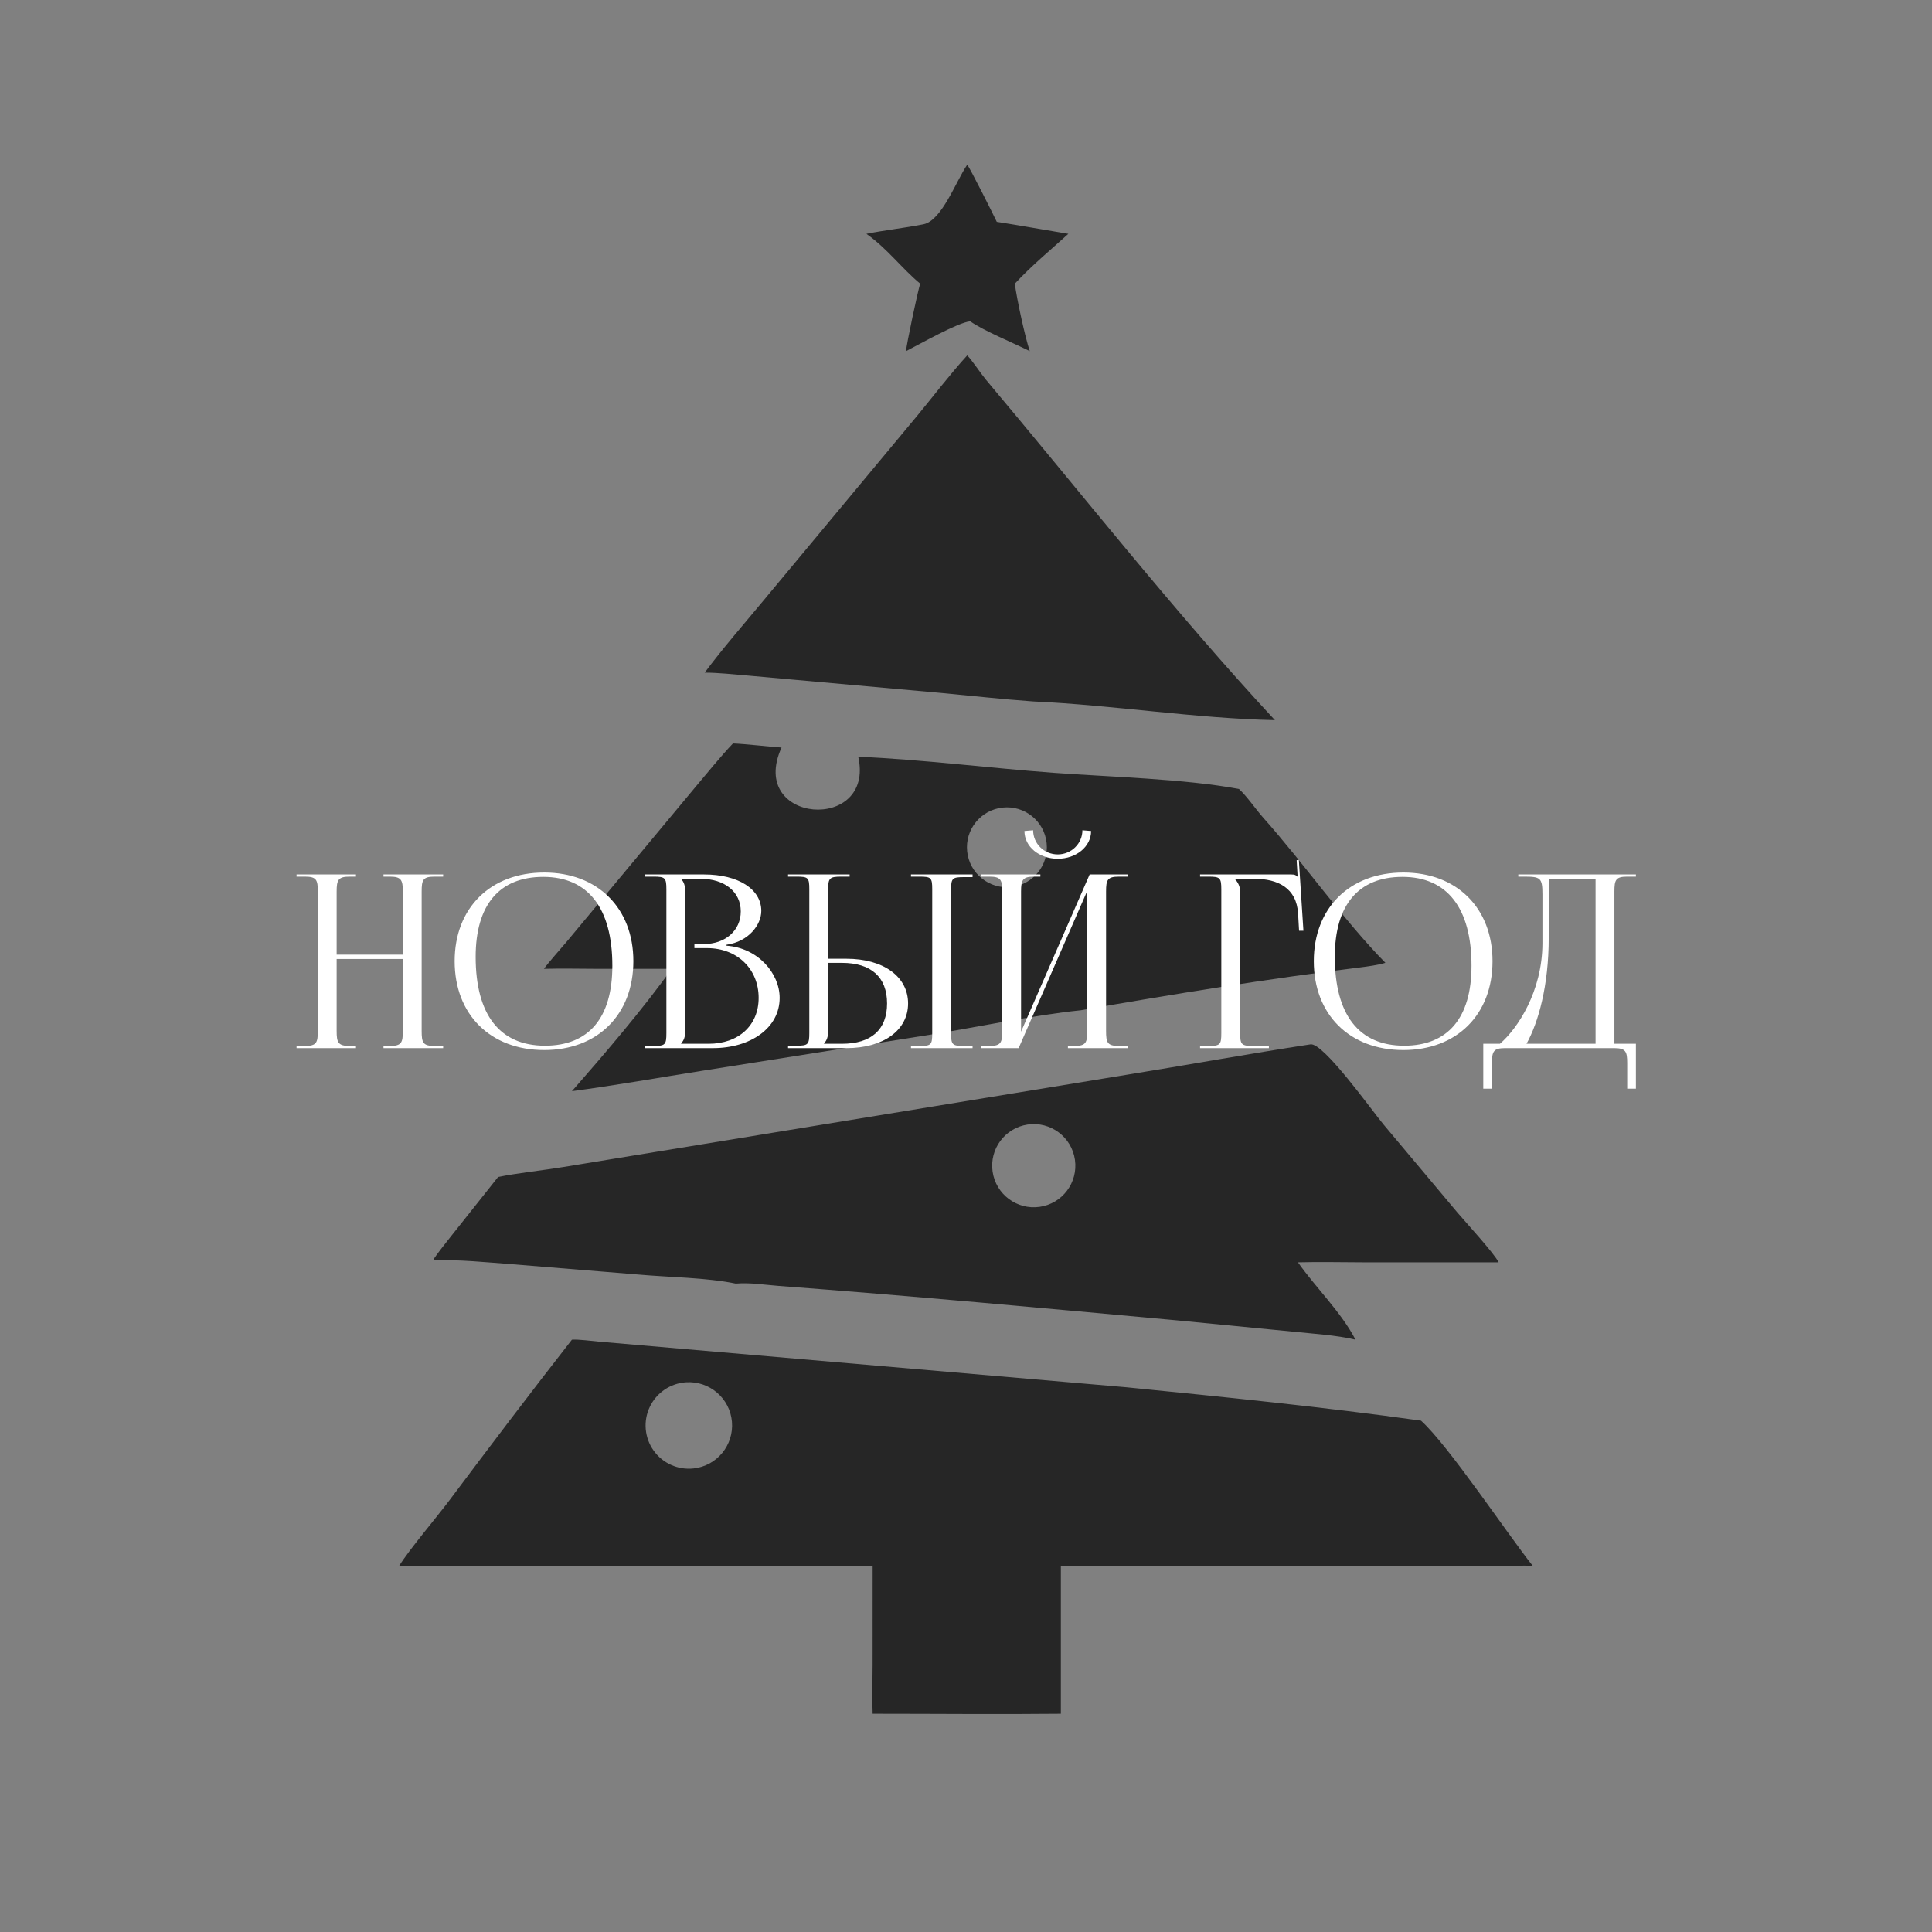
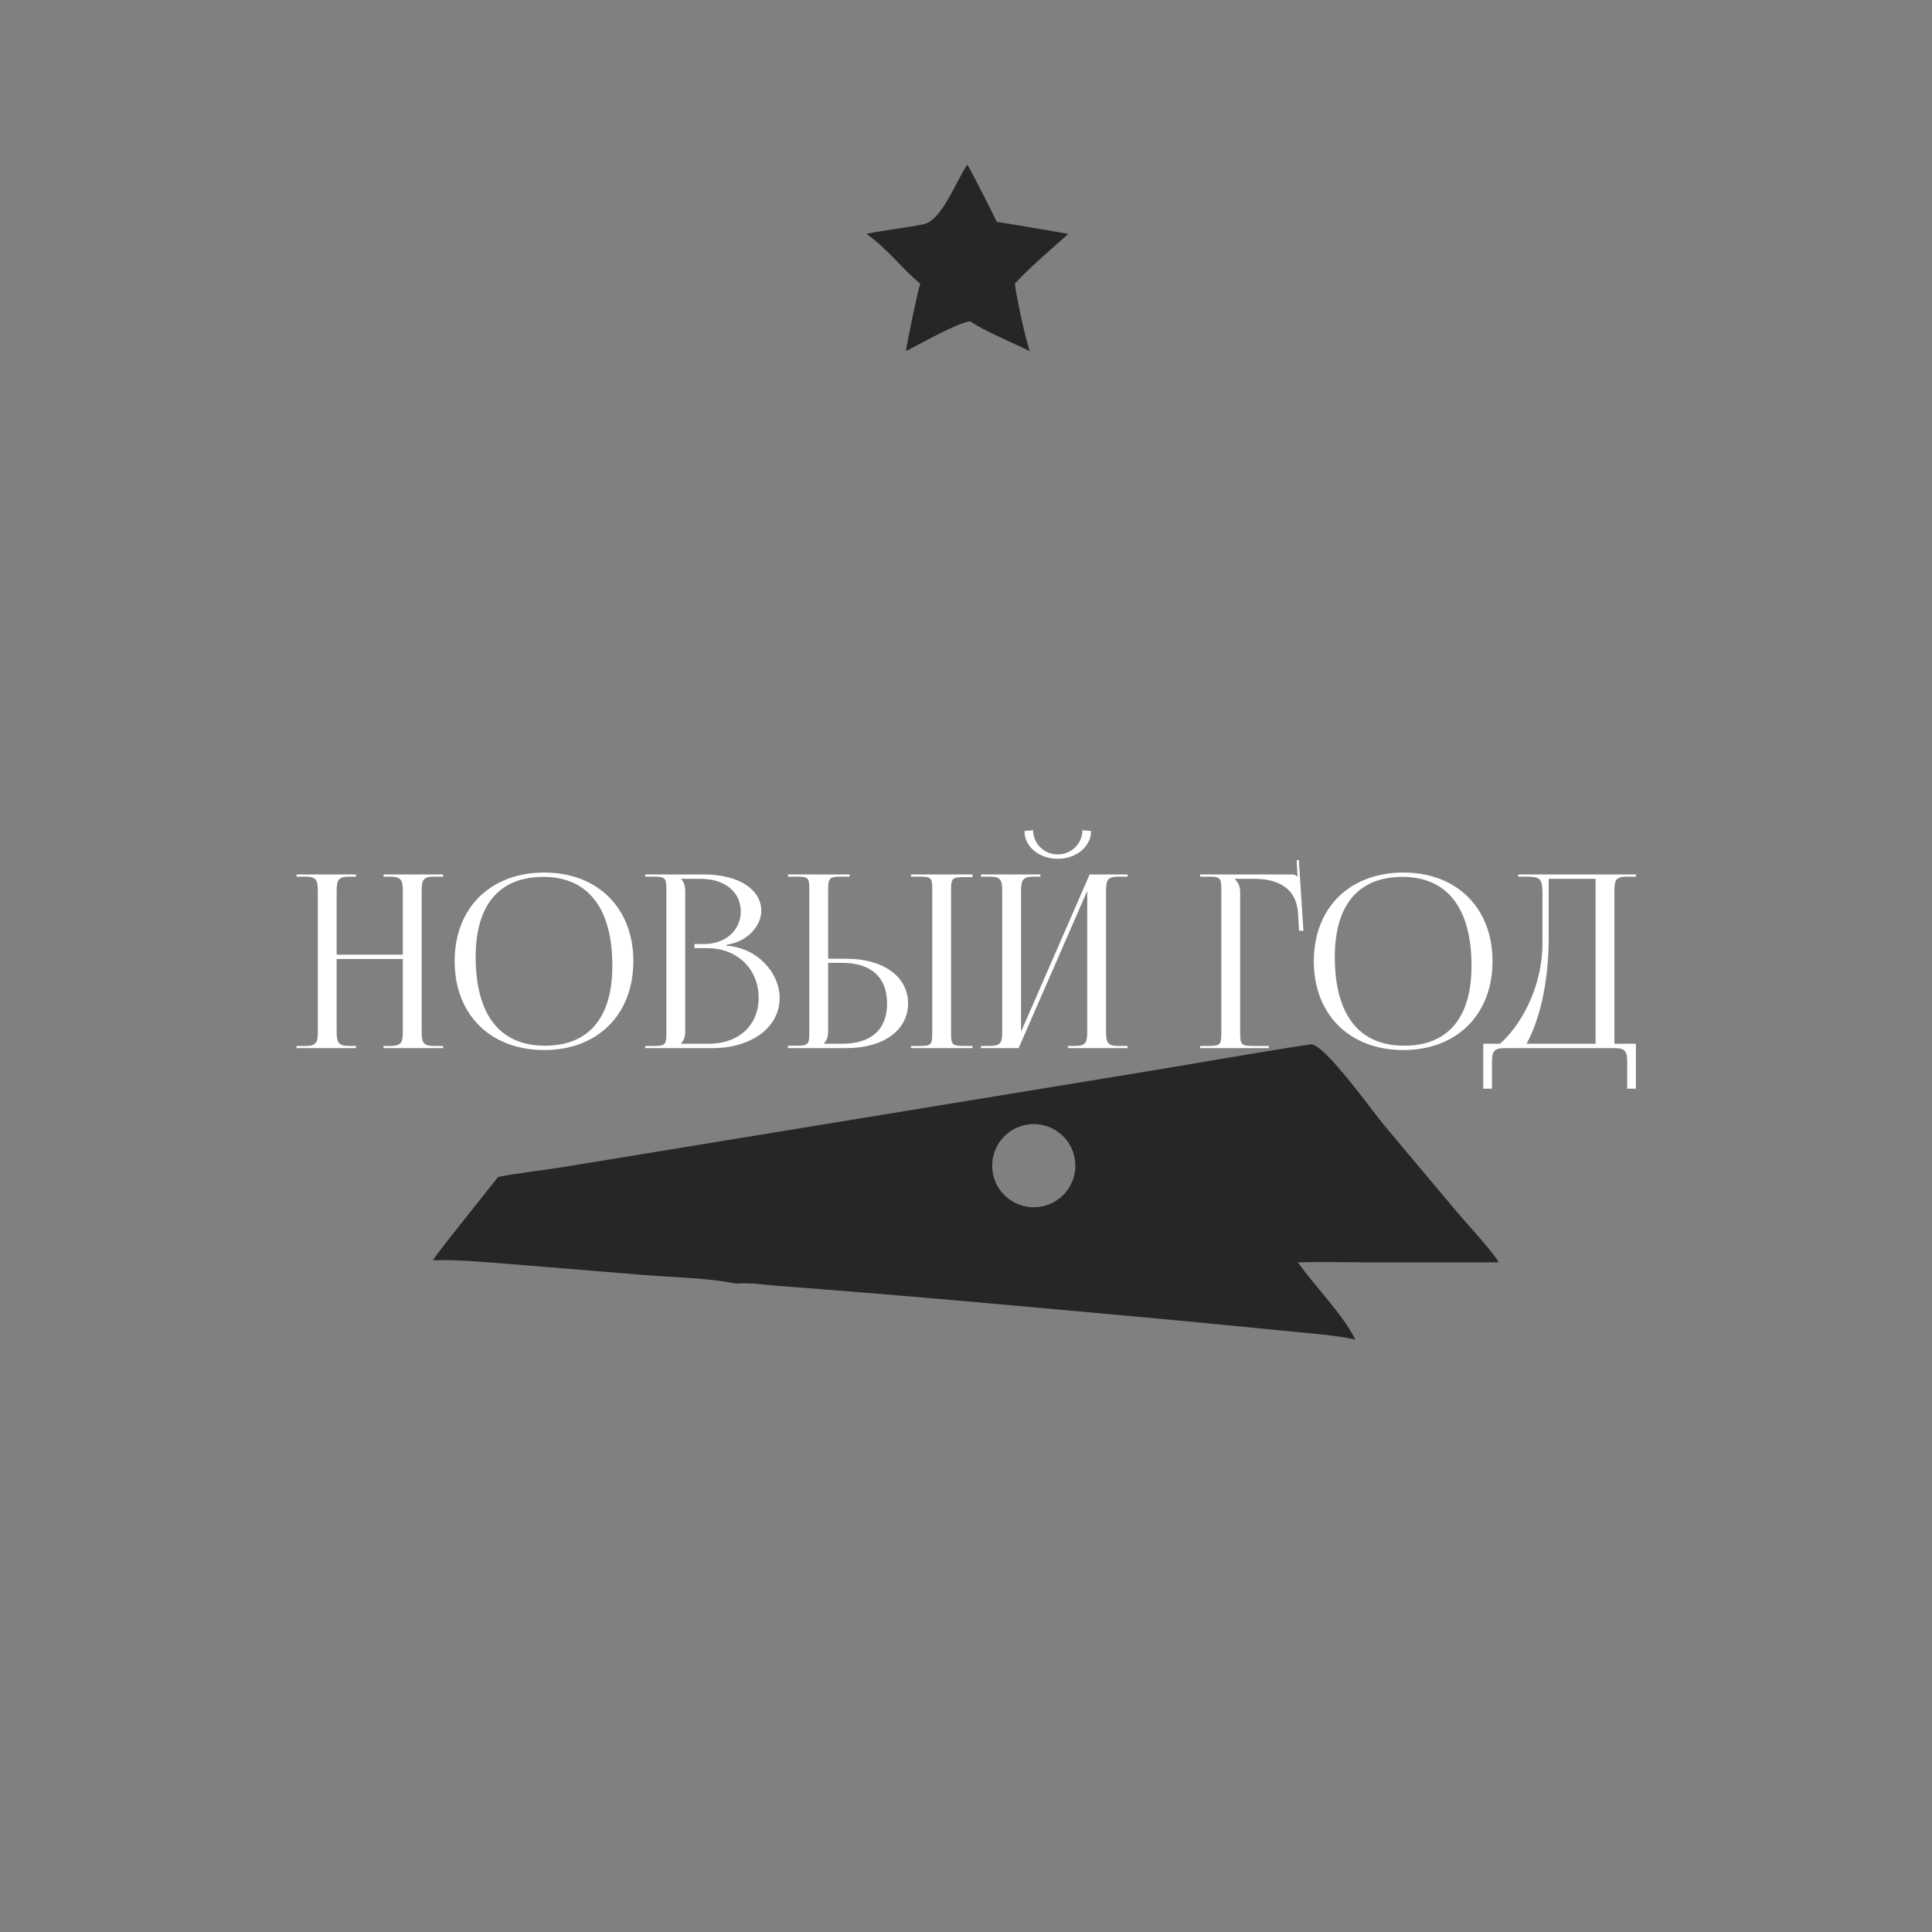
<svg xmlns="http://www.w3.org/2000/svg" width="1600" height="1600" viewBox="0 0 1600 1600" fill="none">
  <rect x="0" y="0" width="1600" height="1600" fill="#808080" stroke="none" />
-   <path d="M473.656 1109.46C479.081 1109.08 490.518 1110.58 496.305 1111.12L932.766 1148.88C1013.06 1156.88 1096.86 1165.29 1176.84 1176.54C1199.78 1197.39 1247.62 1269.33 1269.46 1296.92C1262.29 1296.24 1248.53 1296.83 1240.63 1296.86L1002.68 1296.92L920.036 1296.92C907.268 1296.91 890.91 1296.33 878.556 1296.92V1419.27C826.978 1419.8 774.37 1419.27 722.687 1419.27C722.185 1406.71 722.653 1391.23 722.66 1378.35L722.687 1296.92L433.035 1296.92C399.221 1296.92 364.144 1297.45 330.466 1296.92C339.8 1282.12 361.189 1257.17 372.329 1242.31C405.572 1197.98 439.53 1153.11 473.656 1109.46ZM574.33 1216.12C593.718 1214.02 607.862 1196.8 606.154 1177.37C604.445 1157.94 587.512 1143.45 568.056 1144.77C555.115 1145.65 543.657 1153.45 538.102 1165.17C532.547 1176.89 533.762 1190.69 541.277 1201.27C548.793 1211.84 561.436 1217.52 574.33 1216.12Z" fill="#262626" />
  <path d="M1085.2 864.901C1095.75 862.786 1136.81 920.61 1145.92 931.409L1207 1004.21C1213.16 1011.48 1237.66 1038.18 1241.1 1045.41L1130.8 1045.42C1112.68 1045.41 1092.77 1044.89 1074.9 1045.41C1089.74 1066.47 1111 1087 1122.54 1109.46C1106.19 1105.62 1087.89 1104.61 1070.97 1102.83L975.17 1093.51C864.969 1083.41 754.944 1073.21 644.577 1064.91C632.439 1063.99 621.561 1062.05 609.3 1063.03C585.251 1058 553.407 1057.77 528.421 1055.5L425.097 1047.05C403.885 1045.47 379.536 1042.95 358.605 1043.73C361.317 1038.94 370.618 1027.56 374.538 1022.54L412.488 974.75C427.472 971.583 450.299 969.172 466.591 966.472L932.27 890.203C983.073 882.01 1034.48 872.626 1085.2 864.901ZM860.879 999.483C879.778 996.847 892.933 979.347 890.215 960.459C887.494 941.572 869.94 928.492 851.064 931.293C832.302 934.077 819.32 951.501 822.022 970.275C824.724 989.049 842.094 1002.1 860.879 999.483Z" fill="#262626" />
-   <path d="M607.009 615.688C618.105 616.145 635.152 618.233 647.229 619.068C618.667 682.381 724.96 689.908 710.756 626.677C764.233 629.018 819.244 636.083 872.671 640.021C918.983 643.435 980.852 644.955 1026.03 653.383C1032.61 659.306 1040.07 670.37 1046.36 677.422C1079.45 714.514 1113.26 762.805 1147.33 797.366C1141.63 799.156 1132.56 800.421 1126.35 801.181C1050.29 810.498 970.777 823.466 894.948 836.669C855.843 840.7 811.887 850.124 772.818 856.494L582.364 886.636C546.755 892.253 509.308 898.934 473.656 903.654C499.59 874.052 533.304 834.72 556.207 802.363L494.824 802.352C480.346 802.327 464.827 801.94 450.458 802.363C454.648 796.517 464.104 786.126 469.181 780.037L575.936 651.761C585.596 640.346 596.904 626.261 607.009 615.688ZM837.235 734.63C855.449 732.772 868.693 716.478 866.791 698.27C864.889 680.061 848.568 666.856 830.363 668.799C812.219 670.734 799.065 686.992 800.959 705.142C802.854 723.29 819.082 736.482 837.235 734.63Z" fill="#262626" />
-   <path d="M801.006 294.344C804.582 297.771 812.473 309.657 816.392 314.318C894.148 406.794 973.835 508.162 1055.84 596.396C990.305 595.017 922.012 583.921 855.75 580.905C830.332 579.108 804.534 576.235 779.136 573.844L619.221 559.463C607.824 558.496 594.924 557.09 583.6 557.042C598.104 537.491 616.518 516.304 632.096 497.56L758.984 345.051C771.9 329.446 787.423 309.138 801.006 294.344Z" fill="#262626" />
  <path d="M801.006 136.431C803.044 138.609 823.06 178.495 825.494 183.722C845.375 186.807 864.934 190.399 884.77 193.644C869.818 207.193 854.299 219.996 840.421 234.919C842.118 247.821 848.824 278.918 852.802 290.793C839.686 284.187 814.636 273.988 803.488 266.105C793.452 266.998 761.796 284.949 750.356 290.793C750.491 286.046 760.361 239.767 762.064 234.919C747.081 222.539 734.772 205.787 717.516 193.644C732.977 190.539 749.189 188.84 764.737 185.744C779.96 182.712 791.63 150.208 801.006 136.431Z" fill="#262626" />
  <path d="M245.6 868V866.2H252.6C262.2 866.2 263.2 863.4 263.2 853.8V738.4C263.2 728.8 262.2 726 252.6 726H245.6V724.2H294.8V726H289.6C280 726 278.8 728.8 278.8 738.4V790.6H333.6V738.4C333.6 728.8 332.4 726 322.8 726H317.6V724.2H367V726H359.8C350.2 726 349.2 728.8 349.2 738.4V853.8C349.2 863.4 350.2 866.2 359.8 866.2H367V868H317.6V866.2H323C332.6 866.2 333.6 863.4 333.6 853.8V794.2H278.8V853.8C278.8 863.4 280 866.2 289.6 866.2H294.8V868H245.6ZM450.72 869.6C406.12 869.6 376.52 840.2 376.52 796C376.52 752 406.12 722.6 450.72 722.6C494.92 722.6 524.52 752 524.52 796C524.52 840.2 494.92 869.6 450.72 869.6ZM451.32 866C487.52 866 507.12 843 507.12 799.8C507.12 752 486.92 726.2 449.92 726.2C413.52 726.2 393.92 749.4 393.92 792.4C393.92 840.4 413.92 866 451.32 866ZM564.072 864.4H586.872C611.672 864.4 628.272 849.2 628.272 826.4C628.272 802.4 610.472 785.2 585.672 785.2H575.072V781.8H583.072C600.672 781.8 613.472 770.6 613.472 754.8C613.472 738.6 600.072 727.8 580.272 727.8H564.072V728C566.472 730.4 567.472 733.8 567.472 738.4V853.8C567.472 858.4 566.472 861.6 564.072 864V864.4ZM534.272 868V866.2H541.272C550.872 866.2 551.872 865.2 551.872 855.6V736.6C551.872 727 550.872 726 541.272 726H534.272V724.2H583.072C611.472 724.2 630.472 736.4 630.472 754.4C630.472 765.8 620.072 779.8 601.672 782.4V783.2C627.672 785 645.672 806 645.672 826.4C645.672 851.4 621.472 868 590.472 868H534.272ZM754.431 868V866.2H761.431C771.031 866.2 772.031 865.4 772.031 855.8V736.4C772.031 726.8 771.031 726 761.431 726H754.431V724.2H805.431V726.4H798.431C788.831 726.4 787.631 727.2 787.631 736.8V855.8C787.631 865.4 788.831 866.2 798.431 866.2H805.431V868H754.431ZM652.631 868V866H659.631C669.231 866 670.231 865 670.231 855.4V736.4C670.231 726.8 669.231 726 659.631 726H652.631V724.2H703.631V726H696.631C687.031 726 685.831 727.2 685.831 736.8V794H701.031C731.631 794 752.031 808.8 752.031 831C752.031 853.2 731.631 868 701.031 868H652.631ZM685.831 797.4V853.8C685.831 858.4 684.831 861.6 682.431 864V864.4H697.231C721.431 864.4 734.631 852.8 734.631 831C734.631 809.2 721.431 797.4 697.231 797.4H685.831ZM812.397 868V866.2H819.397C828.997 866.2 829.997 863.4 829.997 853.8V738.4C829.997 728.8 828.997 726 819.397 726H812.397V724.2H861.597V726H856.397C846.797 726 845.597 728.8 845.597 738.4V854.4L902.397 724.2H933.797V726H926.597C916.997 726 915.997 728.8 915.997 738.4V853.8C915.997 863.4 916.997 866.2 926.597 866.2H933.797V868H884.397V866.2H889.797C899.397 866.2 900.397 863.4 900.397 853.8V737.8L843.597 868H812.397ZM848.397 688.2L855.597 687.6C855.597 698.6 864.597 707.6 875.997 707.6C887.197 707.6 896.397 698.6 896.397 687.6L903.597 688.2C903.597 701.2 891.197 711.2 875.997 711.2C860.597 711.2 848.397 701.2 848.397 688.2ZM993.842 868V866.2H1000.84C1010.44 866.2 1011.44 865.2 1011.44 855.6V736.6C1011.44 727 1010.44 726 1000.84 726H993.842V724.2H1069.04C1072.24 724.2 1073.04 724.6 1074.44 726H1074.64L1073.84 712.4L1075.64 712.2L1079.44 770.8H1075.84L1075.04 756.8C1073.84 735.2 1058.04 727.8 1038.84 727.8H1022.64V728C1025.04 730.4 1027.04 734 1027.04 738.4V855.6C1027.04 865.2 1028.24 866.2 1037.84 866.2H1050.84V868H993.842ZM1162.24 869.6C1117.64 869.6 1088.04 840.2 1088.04 796C1088.04 752 1117.64 722.6 1162.24 722.6C1206.44 722.6 1236.04 752 1236.04 796C1236.04 840.2 1206.44 869.6 1162.24 869.6ZM1162.84 866C1199.04 866 1218.64 843 1218.64 799.8C1218.64 752 1198.44 726.2 1161.44 726.2C1125.04 726.2 1105.44 749.4 1105.44 792.4C1105.44 840.4 1125.44 866 1162.84 866ZM1228.38 864.4H1242.18C1256.78 851.8 1277.18 821.2 1277.38 781.4V740.8C1277.38 726.8 1275.78 726 1261.78 726H1257.38V724.2H1354.78V726H1347.58C1337.98 726 1336.98 728.8 1336.98 738.4V864.4H1354.78V901.6H1347.58V880.4C1347.58 870.8 1346.38 868 1336.78 868H1246.38C1236.78 868 1235.58 870.8 1235.58 880.4V901.6H1228.38V864.4ZM1264.18 864.4H1321.38V727.8H1282.58V776.6C1282.58 816.4 1273.98 846.8 1264.18 864.4Z" fill="white" />
</svg>